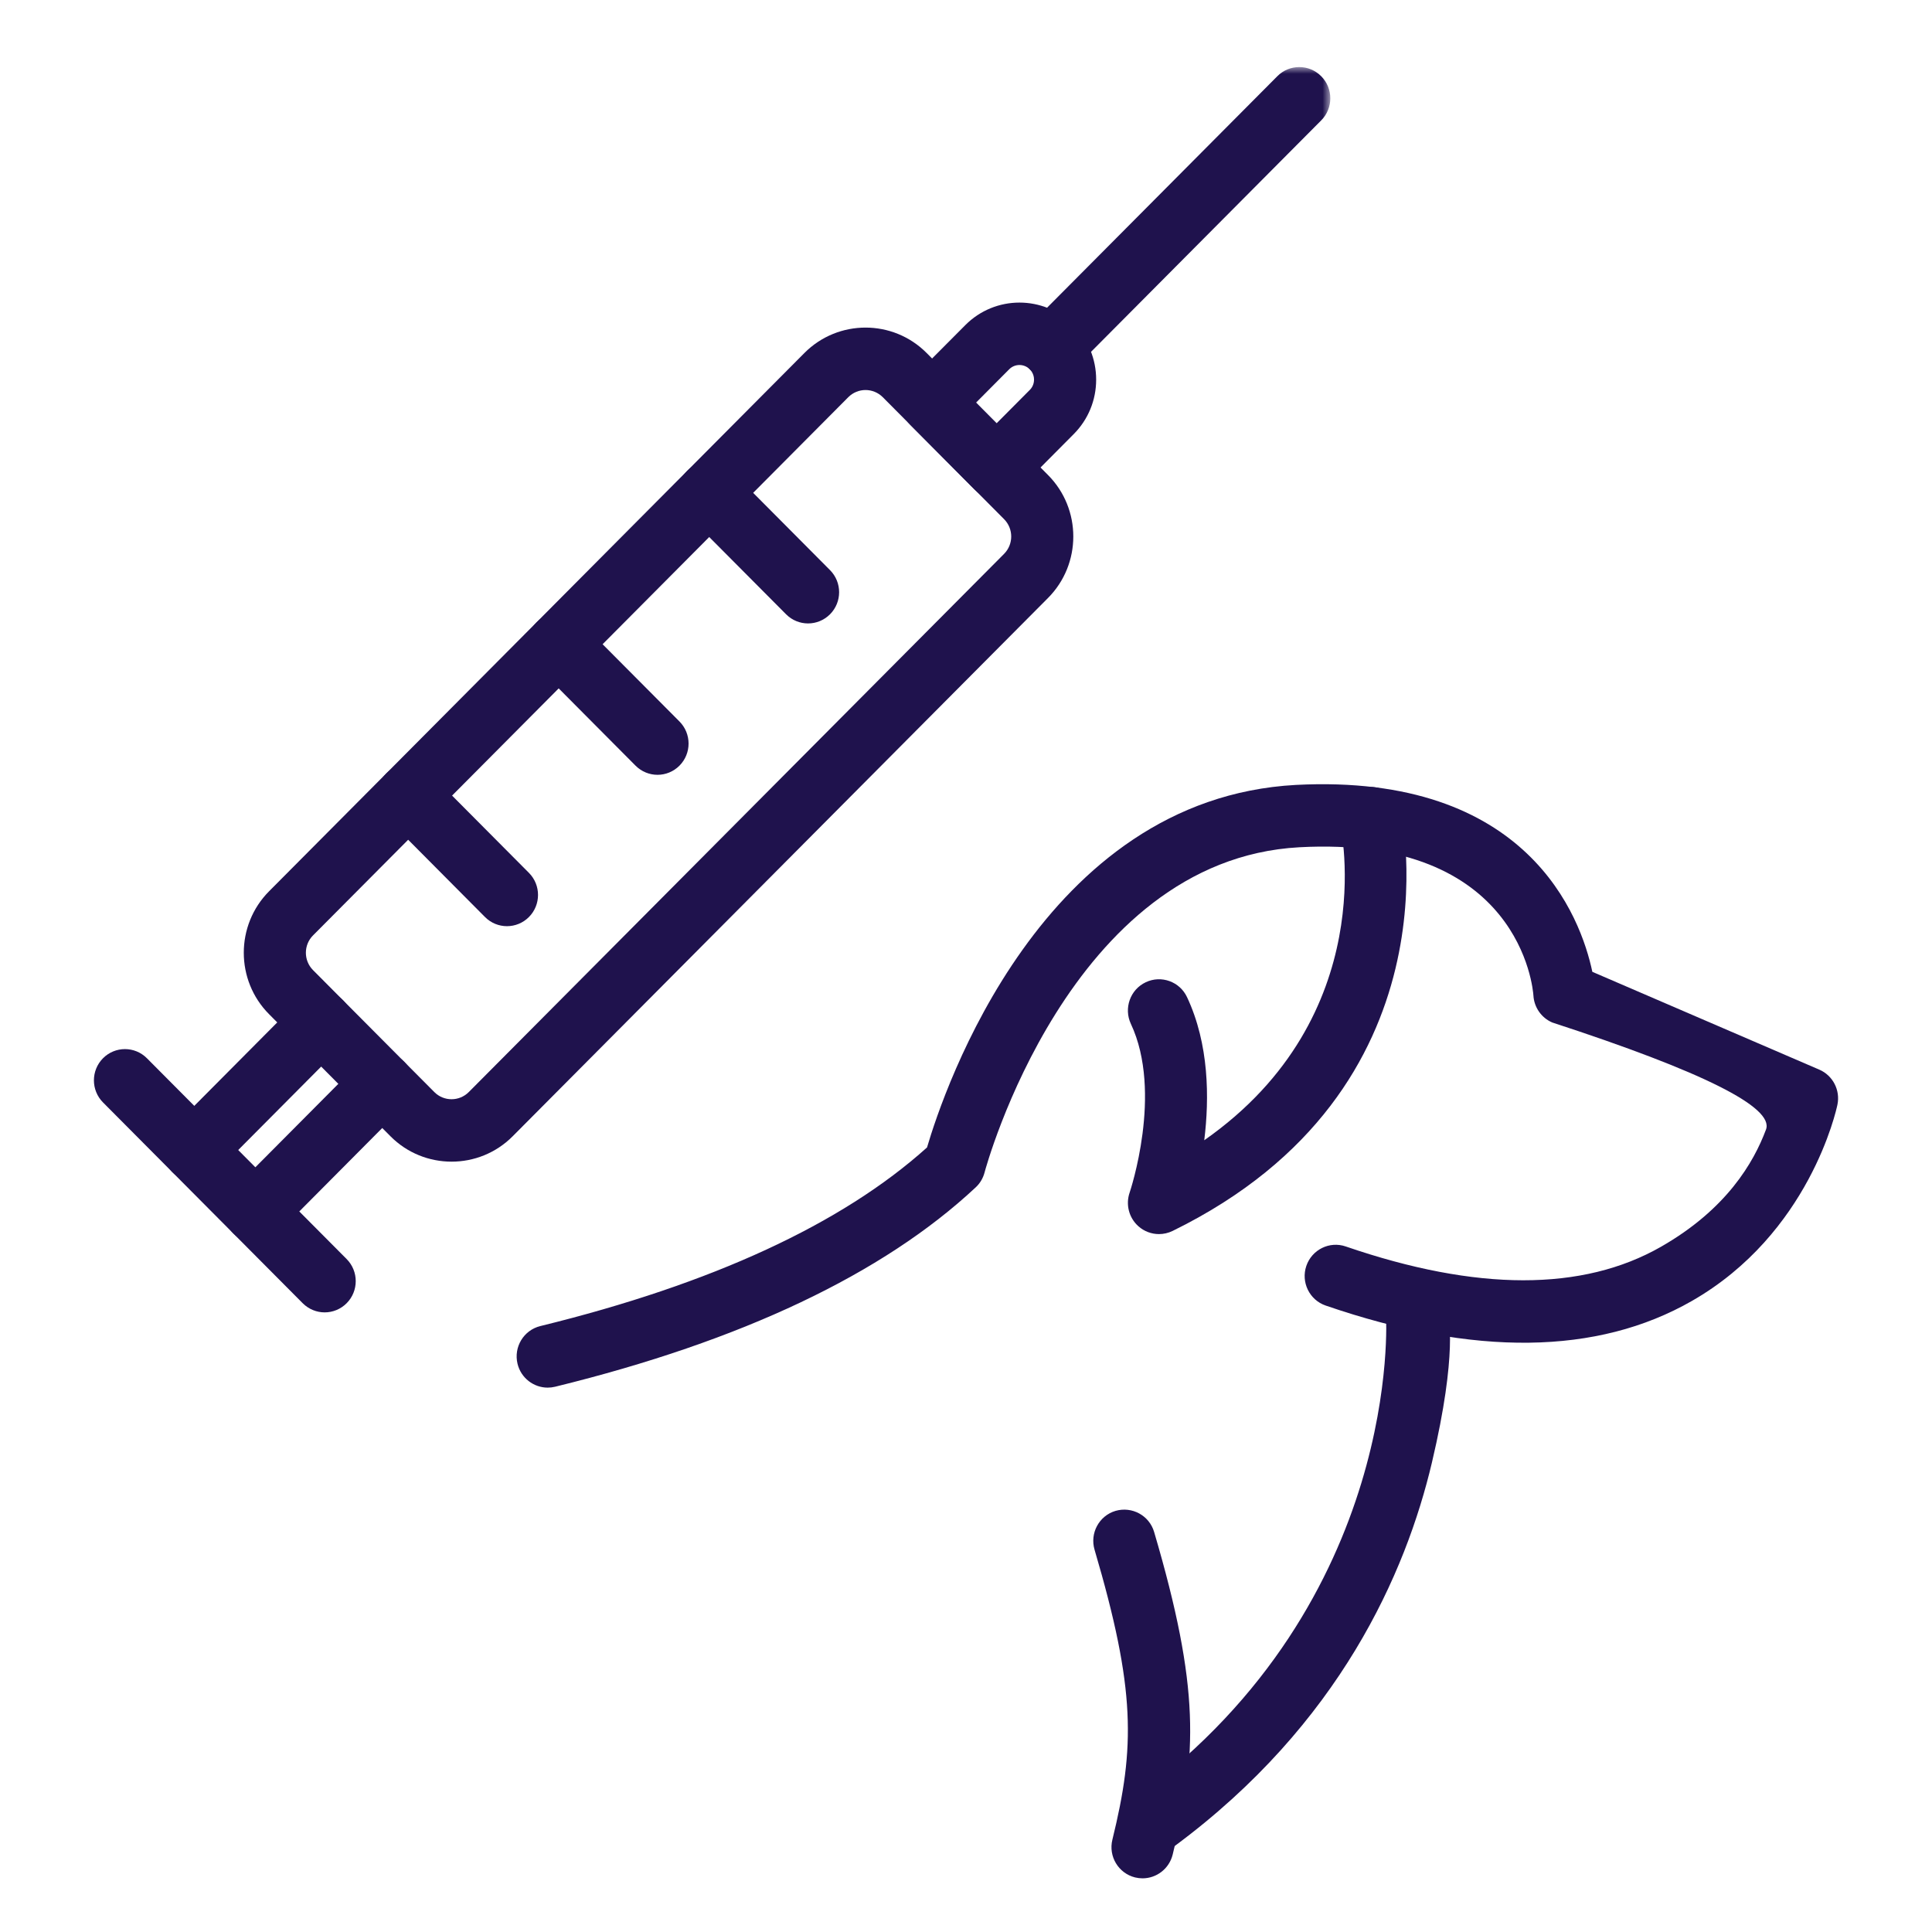
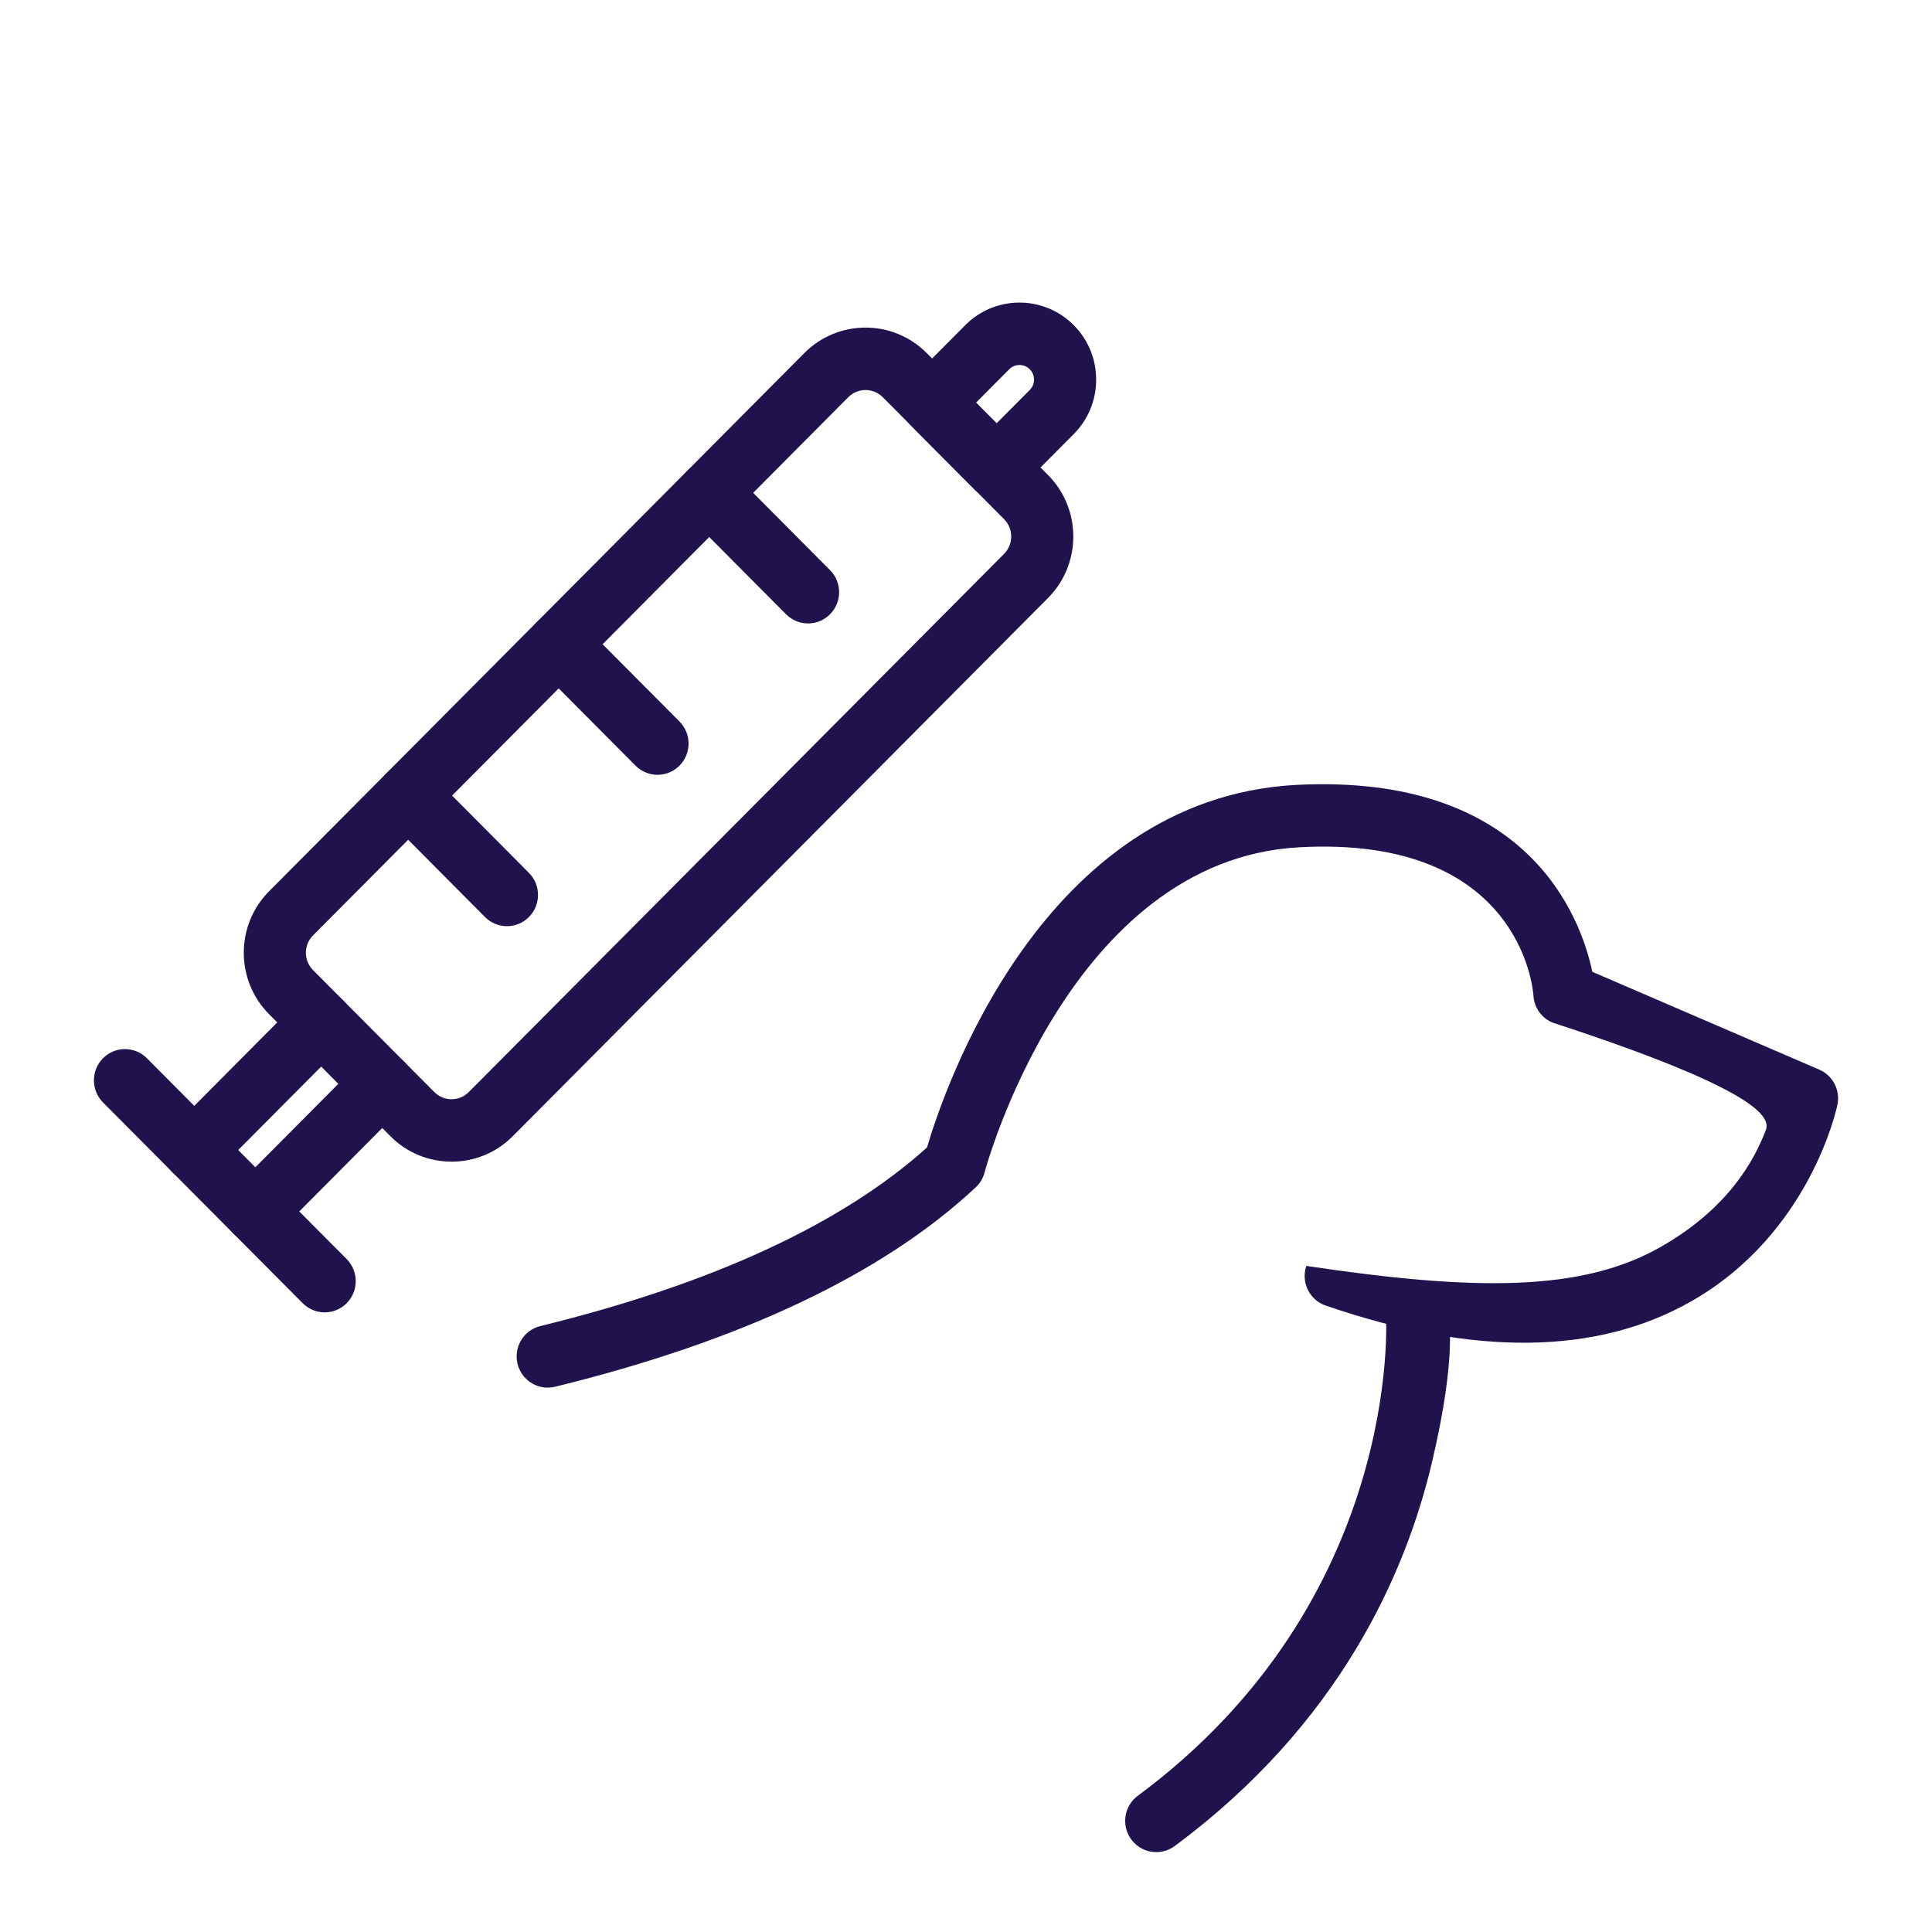
<svg xmlns="http://www.w3.org/2000/svg" xmlns:xlink="http://www.w3.org/1999/xlink" width="144px" height="144px" viewBox="0 0 144 144" version="1.1">
  <title>Vaccination reminders </title>
  <defs>
    <polygon id="path-1" points="0 0 23.081 0 23.081 23.206 0 23.206" />
  </defs>
  <g id="Vaccination-reminders-" stroke="none" stroke-width="1" fill="none" fill-rule="evenodd">
    <g id="Group-30" transform="translate(7, 5)">
      <path d="M57.512,24.07 C57.047,24.07 56.581,24.249 56.229,24.602 L16.328,64.723 C15.622,65.433 15.622,66.589 16.328,67.303 L25.373,76.397 C26.08,77.108 27.23,77.108 27.939,76.397 L67.84,36.28 C68.547,35.567 68.547,34.41 67.84,33.697 L58.795,24.602 C58.441,24.249 57.975,24.07 57.512,24.07 M26.659,81.583 C25.007,81.583 23.356,80.953 22.1,79.688 L13.056,70.593 C10.542,68.069 10.542,63.956 13.056,61.429 L52.954,21.312 C55.467,18.785 59.557,18.785 62.068,21.312 L71.113,30.406 C73.626,32.933 73.626,37.043 71.113,39.57 L31.215,79.688 C29.959,80.953 28.308,81.583 26.659,81.583" id="Fill-1" fill="#1F124D" />
      <path d="M65.748,25.01 L67.28,26.551 L69.752,24.065 L69.755,24.065 C70.029,23.789 70.071,23.463 70.071,23.296 C70.071,23.126 70.029,22.803 69.752,22.524 C69.331,22.101 68.641,22.098 68.219,22.524 L65.748,25.01 Z M67.28,32.171 C66.668,32.171 66.077,31.925 65.642,31.491 L60.837,26.656 C59.934,25.745 59.934,24.274 60.837,23.363 L64.947,19.234 C67.172,16.993 70.794,16.993 73.025,19.231 C74.105,20.318 74.701,21.761 74.701,23.296 C74.701,24.831 74.105,26.275 73.025,27.359 L68.918,31.491 C68.483,31.925 67.895,32.171 67.28,32.171 L67.28,32.171 Z" id="Fill-3" fill="#1F124D" />
      <path d="M7.481,83.045 C6.888,83.045 6.295,82.816 5.843,82.362 C4.94,81.454 4.94,79.98 5.843,79.072 L15.301,69.559 C16.204,68.651 17.67,68.651 18.573,69.559 C19.48,70.47 19.48,71.944 18.573,72.853 L9.118,82.362 C8.664,82.816 8.074,83.045 7.481,83.045" id="Fill-5" fill="#1F124D" />
      <path d="M12.034,87.621 C11.441,87.621 10.848,87.393 10.396,86.939 C9.493,86.03 9.493,84.556 10.396,83.648 L19.854,74.138 C20.757,73.23 22.223,73.23 23.127,74.138 C24.033,75.047 24.033,76.521 23.127,77.429 L13.672,86.939 C13.22,87.393 12.627,87.621 12.034,87.621" id="Fill-7" fill="#1F124D" />
      <path d="M17.199,92.817 C16.606,92.817 16.016,92.588 15.561,92.134 L0.678,77.169 C-0.226,76.257 -0.226,74.786 0.678,73.875 C1.581,72.967 3.047,72.967 3.95,73.875 L18.837,88.843 C19.74,89.752 19.74,91.226 18.837,92.134 C18.385,92.588 17.792,92.817 17.199,92.817" id="Fill-9" fill="#1F124D" />
      <g id="Group-13" transform="translate(69.073, 0)">
        <mask id="mask-2" fill="white">
          <use xlink:href="#path-1" />
        </mask>
        <g id="Clip-12" />
-         <path d="M2.315,23.206 C1.722,23.206 1.129,22.978 0.678,22.524 C-0.226,21.615 -0.226,20.141 0.678,19.233 L19.13,0.682 C20.034,-0.229 21.5,-0.229 22.403,0.682 C23.306,1.59 23.306,3.064 22.403,3.972 L3.953,22.524 C3.499,22.978 2.908,23.206 2.315,23.206" id="Fill-11" fill="#1F124D" mask="url(#mask-2)" />
      </g>
      <path d="M30.786,64.032 C30.193,64.032 29.6,63.804 29.148,63.349 L21.785,55.943 C20.882,55.035 20.882,53.561 21.785,52.653 C22.689,51.744 24.155,51.744 25.058,52.653 L32.424,60.059 C33.327,60.967 33.327,62.441 32.424,63.349 C31.972,63.804 31.379,64.032 30.786,64.032" id="Fill-14" fill="#1F124D" />
      <path d="M42.007,52.75 C41.414,52.75 40.823,52.521 40.369,52.067 L33.006,44.664 C32.103,43.753 32.103,42.282 33.006,41.373 C33.909,40.462 35.375,40.462 36.279,41.373 L43.644,48.776 C44.548,49.685 44.548,51.159 43.644,52.067 C43.193,52.521 42.6,52.75 42.007,52.75" id="Fill-16" fill="#1F124D" />
      <path d="M53.227,41.467 C52.634,41.467 52.041,41.239 51.59,40.785 L44.224,33.382 C43.321,32.47 43.321,30.999 44.224,30.088 C45.13,29.18 46.593,29.18 47.5,30.088 L54.865,37.494 C55.769,38.402 55.769,39.876 54.865,40.785 C54.411,41.239 53.82,41.467 53.227,41.467" id="Fill-18" fill="#1F124D" />
      <path d="M77.316,132.099 C76.557,131.063 76.778,129.606 77.806,128.845 C97.559,114.222 96.32,93.241 96.303,93.03 C96.212,91.748 97.174,90.633 98.448,90.544 C99.729,90.463 100.834,91.419 100.923,92.701 C100.952,93.12 101.67,95.778 99.727,104.009 C97.784,112.24 92.86,123.482 80.553,132.593 C80.137,132.899 79.657,133.047 79.181,133.047 C78.471,133.047 77.768,132.721 77.316,132.099 Z" id="Fill-20" fill="#1F124D" />
-       <path d="M78.159,135 C77.976,135 77.788,134.978 77.602,134.933 C76.361,134.624 75.601,133.362 75.912,132.113 C77.602,125.231 77.655,120.935 74.582,110.508 C74.219,109.274 74.917,107.978 76.142,107.613 C77.369,107.257 78.658,107.95 79.021,109.182 C82.446,120.804 82.235,125.788 80.404,133.231 C80.143,134.289 79.198,135 78.159,135" id="Fill-22" fill="#1F124D" />
-       <path d="M31.574,96.652 C31.272,95.401 32.031,94.141 33.275,93.837 C46.072,90.7 55.763,86.222 62.095,80.524 C63.348,76.264 70.641,54.531 89.59,53.503 C106.89,52.611 110.825,63.369 111.684,67.434 L128.596,74.723 C129.61,75.158 130.176,76.253 129.951,77.337 C129.871,77.727 127.867,86.947 119.099,91.968 C112.061,96 102.877,96.114 91.807,92.308 C90.599,91.893 89.953,90.569 90.366,89.354 C90.782,88.137 92.098,87.487 93.306,87.905 C103.063,91.257 110.969,91.266 116.808,87.922 C121.677,85.136 123.702,81.666 124.627,79.189 C125.244,77.538 119.933,74.878 108.694,71.21 C107.885,70.861 107.342,70.081 107.292,69.198 C107.261,68.724 106.314,57.253 89.842,58.15 C72.664,59.084 66.446,82.152 66.385,82.383 C66.274,82.812 66.044,83.202 65.722,83.5 C58.817,89.953 48.27,94.952 34.373,98.36 C34.187,98.404 34.002,98.426 33.821,98.426 C32.779,98.426 31.832,97.713 31.574,96.652 Z" id="Fill-24" fill="#1F124D" />
-       <path d="M77.845,86.394 C77.144,85.767 76.889,84.778 77.196,83.889 C77.221,83.817 79.702,76.444 77.288,71.312 C76.745,70.15 77.238,68.759 78.394,68.213 C79.549,67.662 80.932,68.16 81.475,69.322 C83.121,72.825 83.146,76.84 82.758,79.988 C96.009,70.718 92.936,56.667 92.9,56.511 C92.609,55.26 93.382,54.009 94.627,53.713 C95.879,53.426 97.115,54.201 97.409,55.449 C97.456,55.655 101.954,76.185 80.397,86.748 C80.076,86.904 79.726,86.982 79.383,86.982 C78.829,86.982 78.277,86.781 77.845,86.394 Z" id="Fill-26" fill="#1F124D" />
+       <path d="M31.574,96.652 C31.272,95.401 32.031,94.141 33.275,93.837 C46.072,90.7 55.763,86.222 62.095,80.524 C63.348,76.264 70.641,54.531 89.59,53.503 C106.89,52.611 110.825,63.369 111.684,67.434 L128.596,74.723 C129.61,75.158 130.176,76.253 129.951,77.337 C129.871,77.727 127.867,86.947 119.099,91.968 C112.061,96 102.877,96.114 91.807,92.308 C90.599,91.893 89.953,90.569 90.366,89.354 C103.063,91.257 110.969,91.266 116.808,87.922 C121.677,85.136 123.702,81.666 124.627,79.189 C125.244,77.538 119.933,74.878 108.694,71.21 C107.885,70.861 107.342,70.081 107.292,69.198 C107.261,68.724 106.314,57.253 89.842,58.15 C72.664,59.084 66.446,82.152 66.385,82.383 C66.274,82.812 66.044,83.202 65.722,83.5 C58.817,89.953 48.27,94.952 34.373,98.36 C34.187,98.404 34.002,98.426 33.821,98.426 C32.779,98.426 31.832,97.713 31.574,96.652 Z" id="Fill-24" fill="#1F124D" />
    </g>
  </g>
</svg>